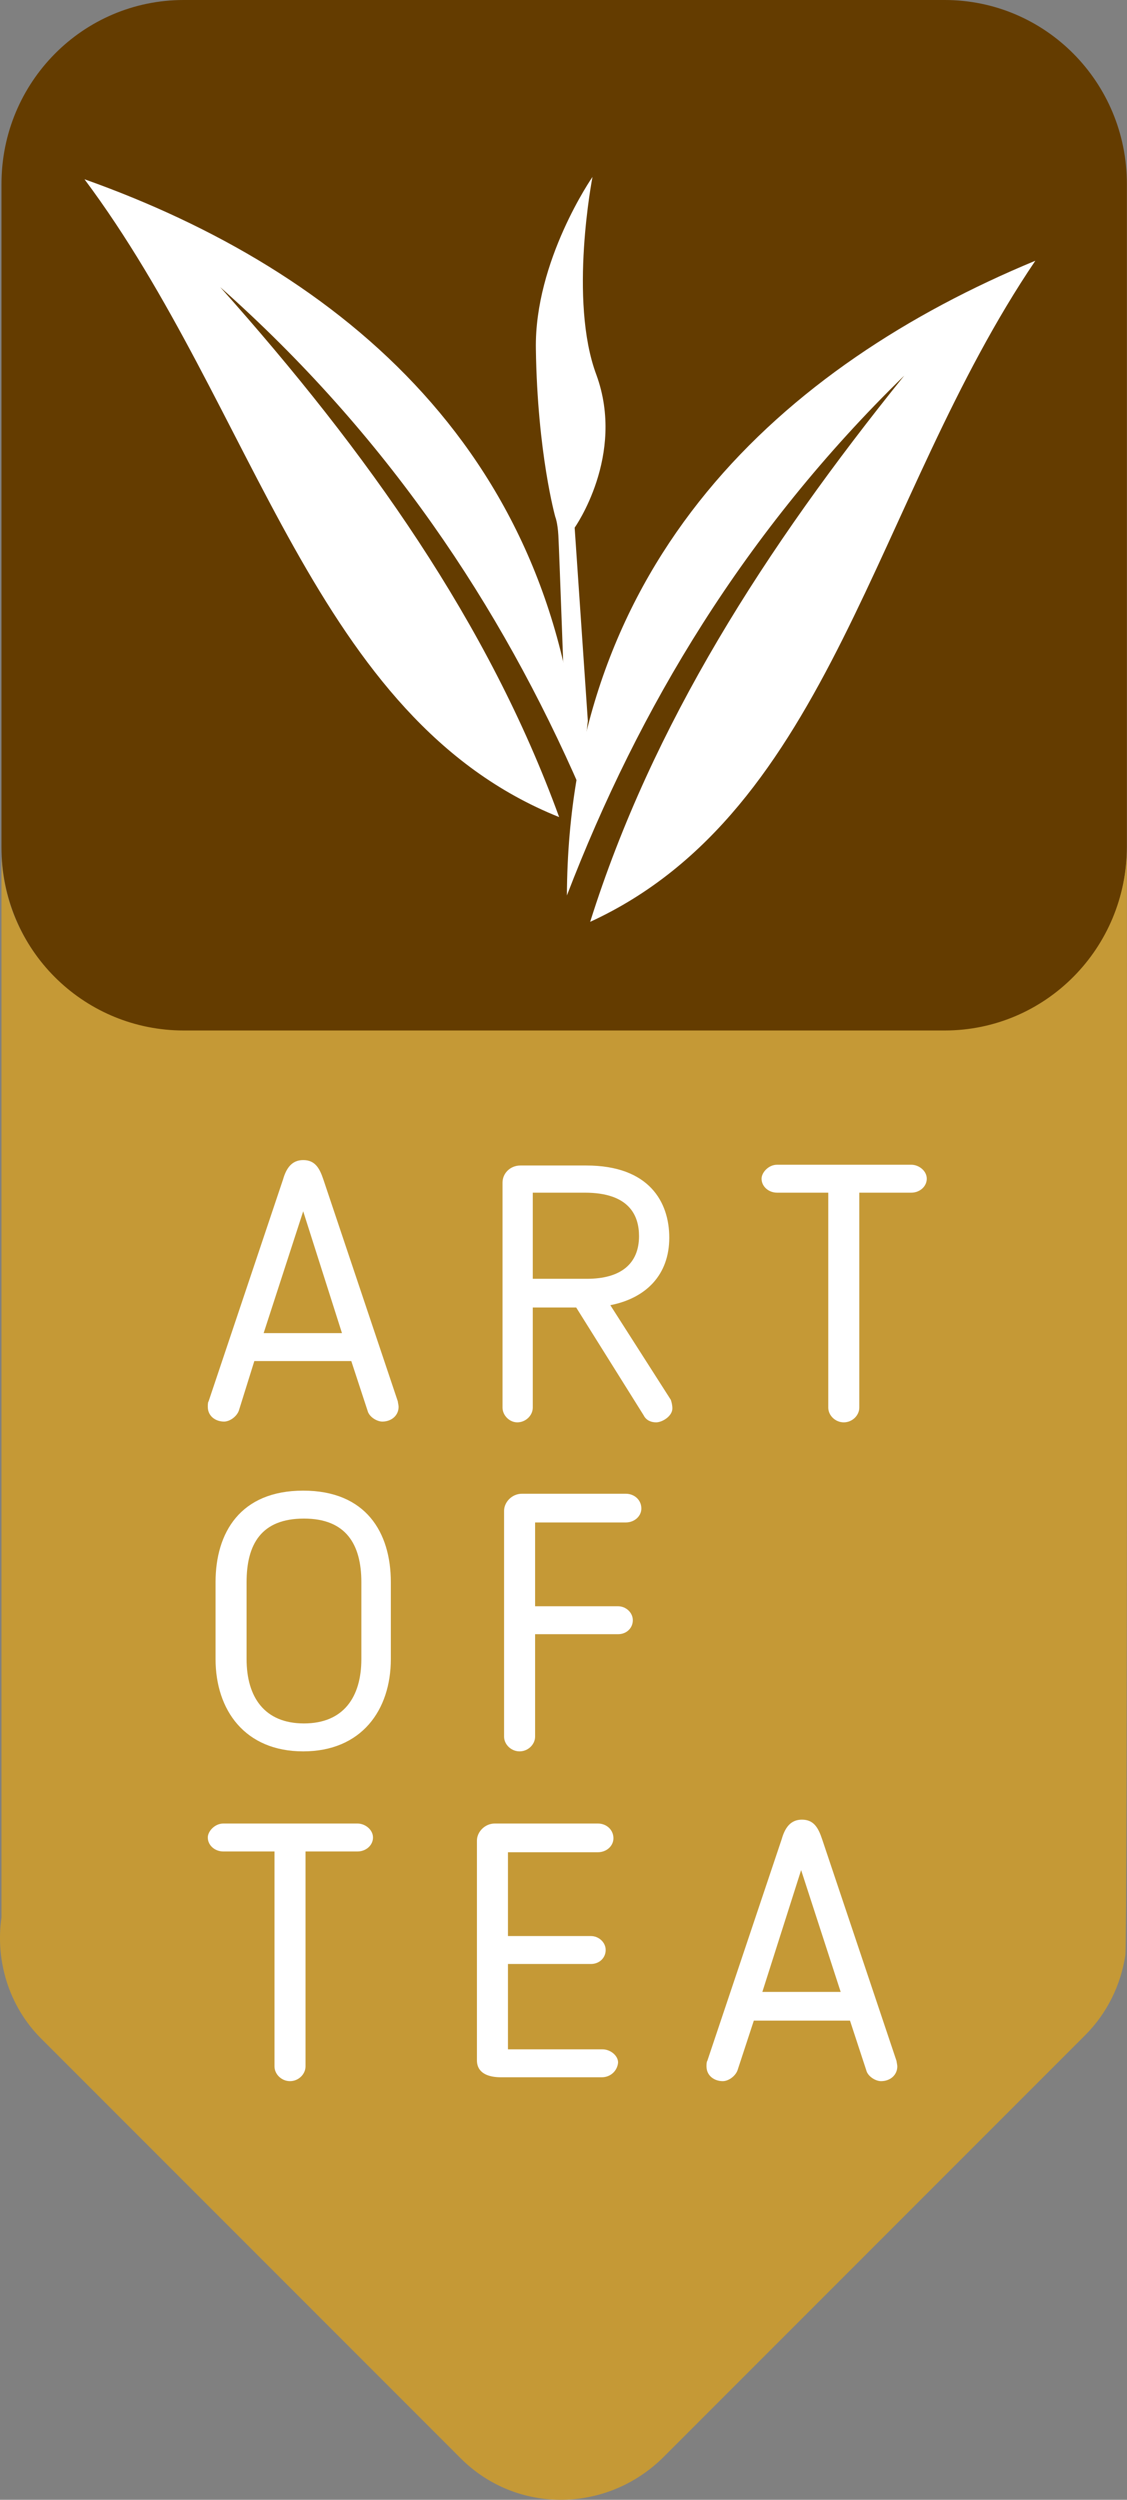
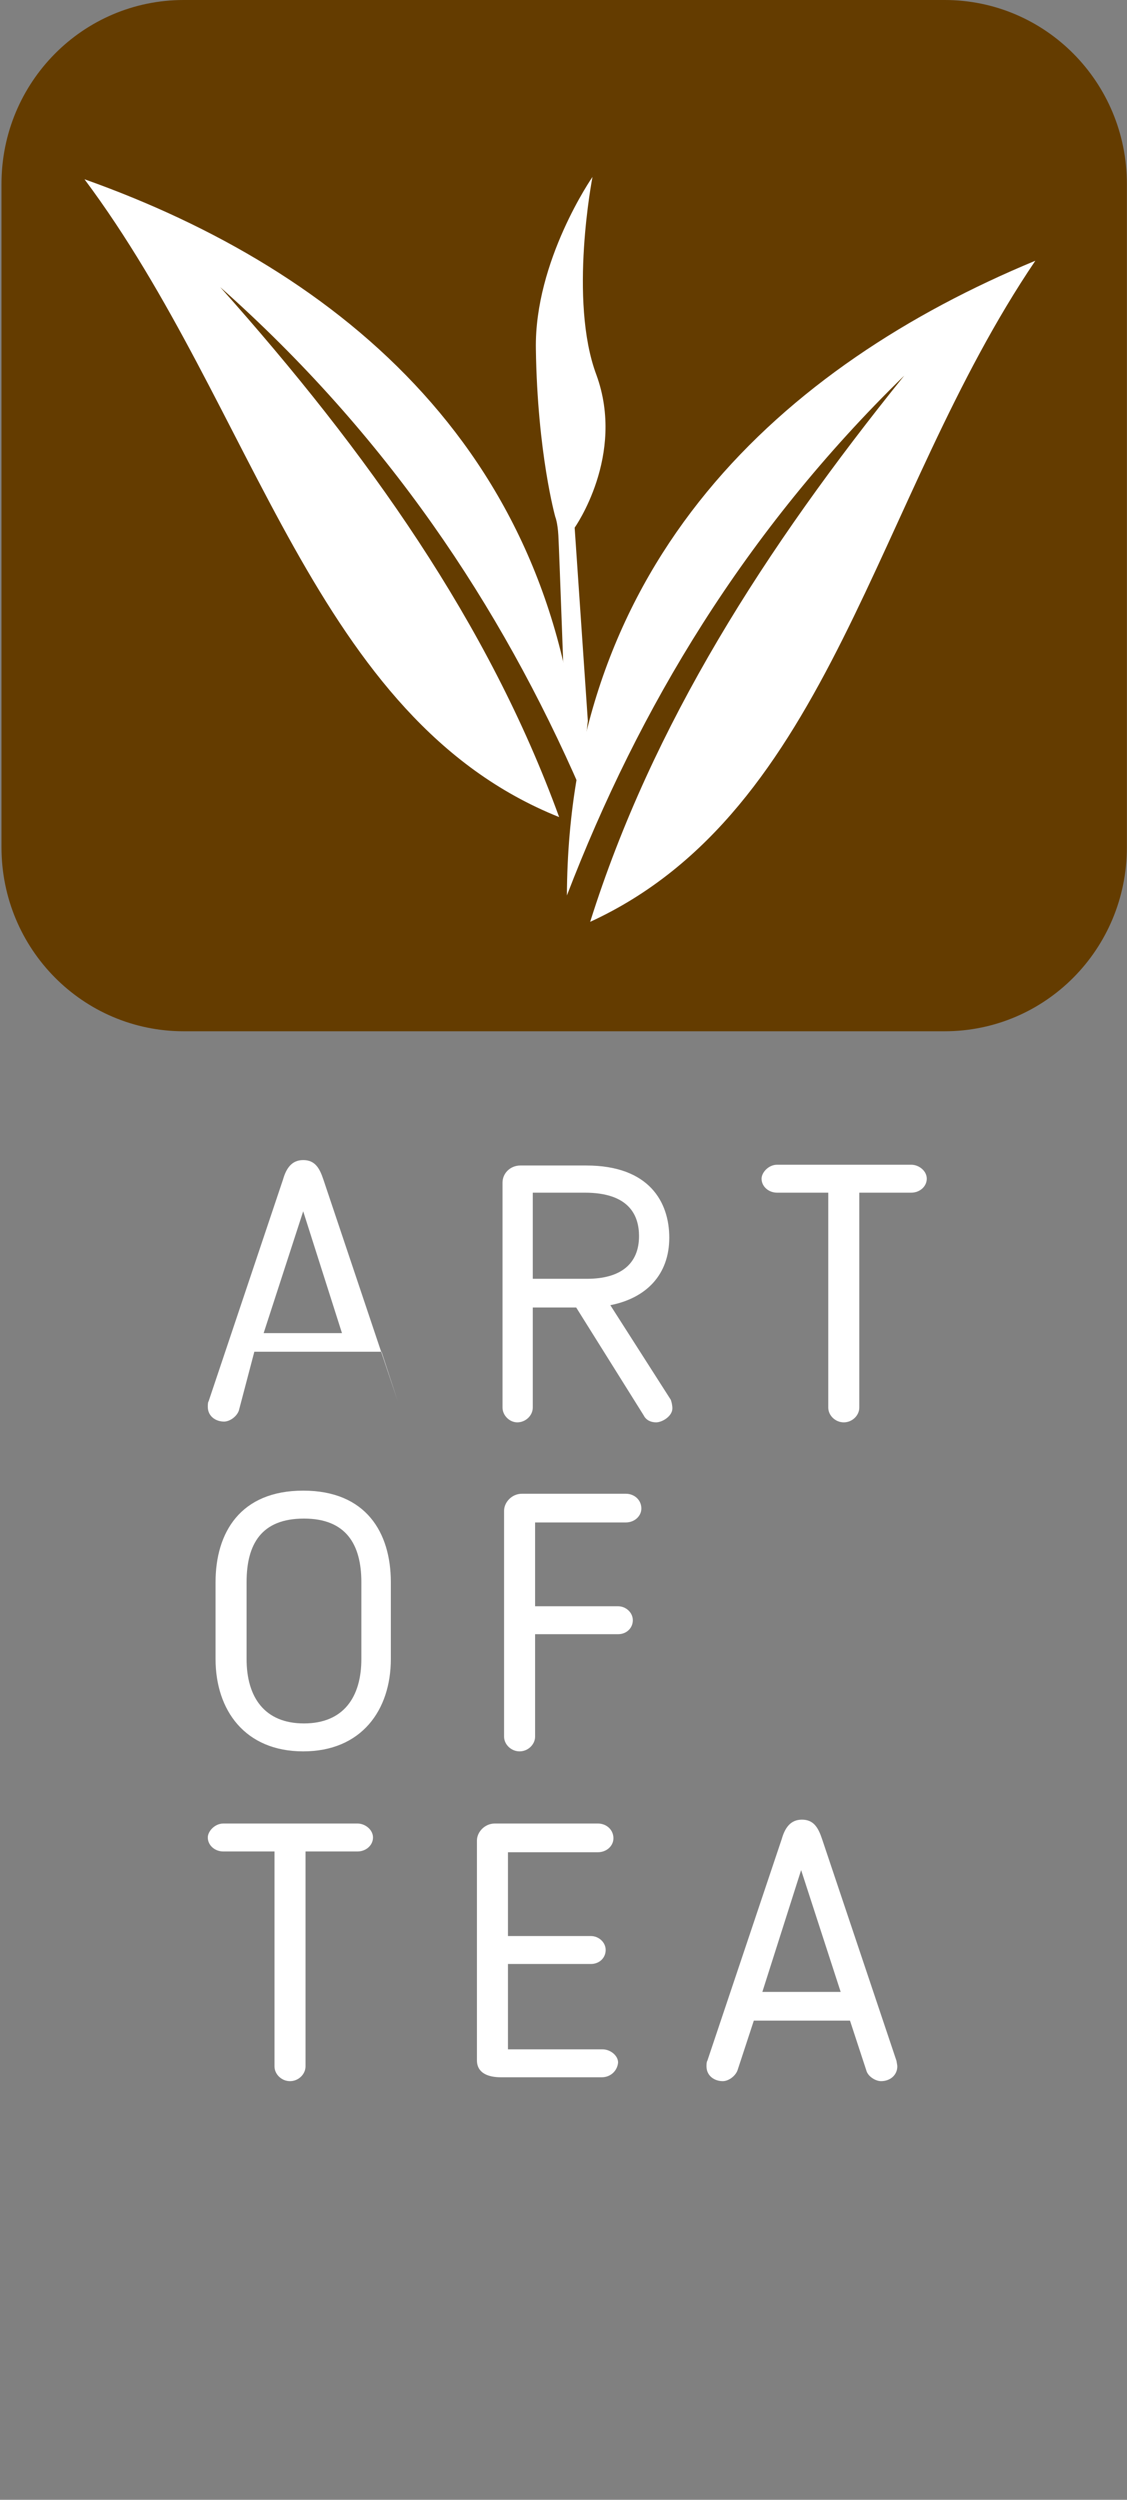
<svg xmlns="http://www.w3.org/2000/svg" version="1.1" id="Laag_1" x="0px" y="0px" viewBox="0 0 145.308 322.15" xml:space="preserve" width="145.308" height="322.15">
  <rect x="0" y="0" width="145.308" height="322.15" fill="#808080" stroke="none" />
  <defs id="defs91" />
  <style type="text/css" id="style51">
	.Gebogen_x0020_groen{fill:url(#SVGID_1_);stroke:#FFFFFF;stroke-width:0.25;stroke-miterlimit:1;}
	.st0{fill:#643C00;}
	.st1{fill:#C59936;}
	.st2{fill:#FFFFFF;}
</style>
  <linearGradient id="SVGID_1_" gradientUnits="userSpaceOnUse" x1="-170.078" y1="340.155" x2="-169.37" y2="339.448">
    <stop offset="0" style="stop-color:#1DA238" id="stop53" />
    <stop offset="0.983" style="stop-color:#24391D" id="stop55" />
  </linearGradient>
  <g id="g86" transform="translate(-8.308,-8.9)">
    <path class="st0" d="m 130.1,8.9 c 13,0 23.5,10.6 23.5,23.7 v 85.5 c 0,13.1 -10.5,23.7 -23.5,23.7 H 32 C 19,141.8 8.5,131.2 8.5,118.1 V 32.6 C 8.5,19.5 19,8.9 32,8.9 Z" id="path58" />
-     <path class="st1" d="m 153.6,118 c 0,13.1 -10.5,23.7 -23.5,23.7 H 32 C 19.4,141.7 9.1,131.8 8.5,119.3 V 256 c -0.8,5.5 0.9,11.4 5.1,15.6 l 54.1,54.1 c 7.2,7.2 18.8,7.1 26.1,-0.1 l 54.4,-54.4 c 2.9,-2.9 4.6,-6.5 5.2,-10.3 0.3,-1 0.2,-142.9 0.2,-142.9 z" id="path60" />
    <g id="g78">
-       <path class="st2" d="m 39.1,190.7 c -0.3,0.8 -1.2,1.4 -1.9,1.4 -1.1,0 -2.1,-0.7 -2.1,-1.9 0,-0.2 0,-0.6 0.1,-0.7 l 9.6,-28.6 c 0.4,-1.4 1.1,-2.5 2.6,-2.5 1.5,0 2.1,1 2.6,2.5 l 9.6,28.6 c 0,0.1 0.1,0.5 0.1,0.7 0,1.1 -0.9,1.9 -2.1,1.9 -0.7,0 -1.7,-0.6 -1.9,-1.4 l -2.1,-6.4 H 41.1 Z m 3.2,-10 h 10.1 l -5,-15.7 z" id="path62" />
+       <path class="st2" d="m 39.1,190.7 c -0.3,0.8 -1.2,1.4 -1.9,1.4 -1.1,0 -2.1,-0.7 -2.1,-1.9 0,-0.2 0,-0.6 0.1,-0.7 l 9.6,-28.6 c 0.4,-1.4 1.1,-2.5 2.6,-2.5 1.5,0 2.1,1 2.6,2.5 l 9.6,28.6 l -2.1,-6.4 H 41.1 Z m 3.2,-10 h 10.1 l -5,-15.7 z" id="path62" />
      <path class="st2" d="m 87,177.1 7.8,12.2 c 0.1,0.3 0.2,0.7 0.2,1.1 0,1 -1.3,1.8 -2.1,1.8 -0.7,0 -1.3,-0.3 -1.6,-0.9 L 82.6,177.4 H 77 v 12.9 c 0,1 -0.9,1.9 -2,1.9 -1,0 -1.9,-0.9 -1.9,-1.9 v -29 c 0,-1.2 1,-2.2 2.3,-2.2 h 8.5 c 8.1,0 10.7,4.7 10.7,9.3 0,4.8 -3,7.8 -7.6,8.7 z M 83.7,162.6 H 77 v 11.1 h 7 c 4.3,0 6.7,-1.9 6.7,-5.5 0,-2.7 -1.3,-5.6 -7,-5.6 z" id="path64" />
      <path class="st2" d="m 115.2,162.6 h -6.7 c -1.1,0 -2,-0.8 -2,-1.8 0,-0.8 0.9,-1.8 2,-1.8 h 17.3 c 1,0 2,0.8 2,1.8 0,1 -0.9,1.8 -2,1.8 h -6.7 v 27.7 c 0,1 -0.9,1.9 -2,1.9 -1.1,0 -2,-0.9 -2,-1.9 v -27.7 z" id="path66" />
      <path class="st2" d="m 36.1,222.7 v -9.9 c 0,-6.4 3.2,-11.8 11.3,-11.8 8.1,0 11.3,5.4 11.3,11.8 v 9.9 c 0,6.6 -3.8,11.9 -11.3,11.9 -7.5,0 -11.3,-5.3 -11.3,-11.9 z m 4,-9.9 v 9.9 c 0,4.9 2.3,8.3 7.4,8.3 5.1,0 7.4,-3.4 7.4,-8.3 v -9.9 c 0,-4.9 -2,-8.2 -7.4,-8.2 -5.5,0 -7.4,3.3 -7.4,8.2 z" id="path68" />
      <path class="st2" d="m 77.3,232.7 c 0,1 -0.9,1.9 -2,1.9 -1.1,0 -2,-0.9 -2,-1.9 v -29.1 c 0,-1.1 1,-2.2 2.3,-2.2 H 89 c 1.1,0 2,0.8 2,1.9 0,1 -0.9,1.8 -2,1.8 H 77.3 v 10.8 H 88 c 1,0 1.9,0.8 1.9,1.8 0,1 -0.8,1.8 -1.9,1.8 H 77.3 Z" id="path70" />
      <path class="st2" d="m 43.8,247.5 h -6.7 c -1.1,0 -2,-0.8 -2,-1.8 0,-0.8 0.9,-1.8 2,-1.8 h 17.3 c 1,0 2,0.8 2,1.8 0,1 -0.9,1.8 -2,1.8 h -6.7 v 27.7 c 0,1 -0.9,1.9 -2,1.9 -1.1,0 -2,-0.9 -2,-1.9 v -27.7 z" id="path72" />
      <path class="st2" d="m 85.9,276.6 h -13 c -1.6,0 -3.1,-0.5 -3.1,-2.2 v -28.3 c 0,-1.1 1,-2.2 2.3,-2.2 h 13.3 c 1.1,0 2,0.8 2,1.9 0,1 -0.9,1.8 -2,1.8 H 73.8 v 10.8 h 10.7 c 1,0 1.9,0.8 1.9,1.8 0,1 -0.8,1.8 -1.9,1.8 H 73.8 v 11 H 86 c 1,0 2,0.8 2,1.7 -0.1,1.1 -1,1.9 -2.1,1.9 z" id="path74" />
      <path class="st2" d="m 103.4,275.7 c -0.3,0.8 -1.2,1.4 -1.9,1.4 -1.1,0 -2.1,-0.7 -2.1,-1.9 0,-0.2 0,-0.6 0.1,-0.7 l 9.6,-28.6 c 0.4,-1.4 1.1,-2.5 2.6,-2.5 1.5,0 2.1,1 2.6,2.5 l 9.6,28.6 c 0,0.1 0.1,0.5 0.1,0.7 0,1.1 -0.9,1.9 -2.1,1.9 -0.7,0 -1.7,-0.6 -1.9,-1.4 l -2.1,-6.4 h -12.4 z m 3.2,-10.1 h 10.1 l -5.1,-15.7 z" id="path76" />
    </g>
    <path class="st2" d="m 124.9,57.3 c -18,22.3 -32.5,45 -40.5,70.4 31.1,-14.3 36.6,-54.5 57.4,-85.2 -32.6,13.5 -60.2,38.7 -60.4,81.8 9.3,-24.2 22.9,-46.9 43.5,-67 z" id="path80" />
    <path class="st2" d="m 36.7,45.9 c 19,21.3 34.6,43.3 43.7,68.3 C 48.7,101.5 41.4,61.7 19.2,32 52.4,43.8 81.1,67.6 83.2,110.7 72.8,86.8 58.1,64.9 36.7,45.9 Z" id="path82" />
    <path class="st2" d="m 84.7,31.7 c 0,0 -7.5,10.8 -7.3,22.2 0.2,13.4 2.5,21.6 2.5,21.6 0,0 0.3,0.7 0.4,2.4 0.1,1.7 0.9,24.1 0.9,24.1 l 1.9,8.9 1,-9.1 -1.7,-24.9 c 0,0 6.6,-9.3 2.8,-19.7 -3.6,-9.6 -0.5,-25.5 -0.5,-25.5 z" id="path84" />
  </g>
</svg>